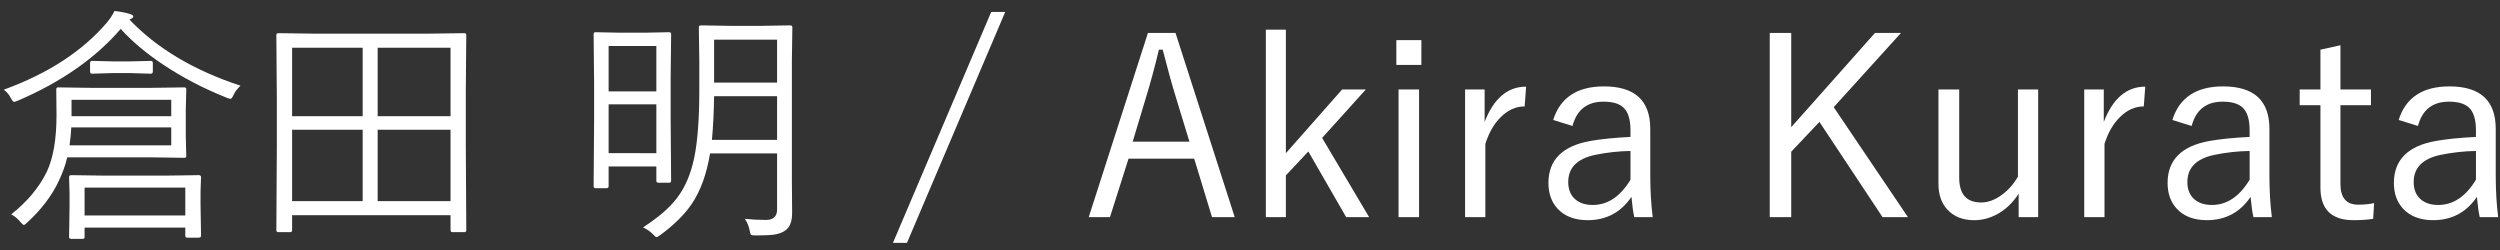
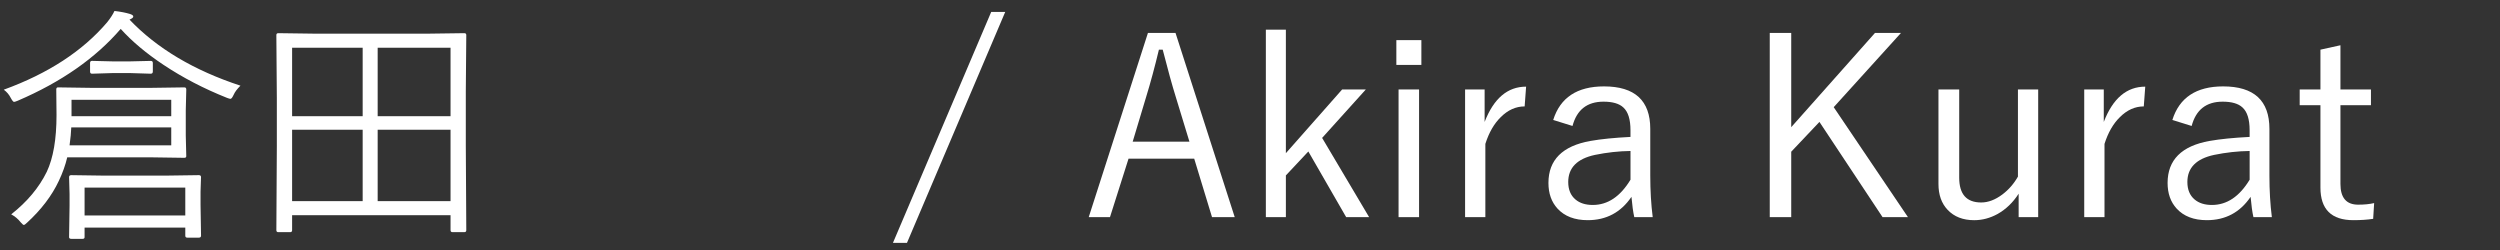
<svg xmlns="http://www.w3.org/2000/svg" version="1.1" x="0px" y="0px" width="120px" height="12px" viewBox="-0.181 -0.526 120 12" enable-background="new -0.181 -0.526 120 12" xml:space="preserve">
  <rect x="-0.181" y="-0.526" width="120" height="12" fill="#333333" stroke="none" />
  <defs>
</defs>
  <path fill="#FFFFFF" d="M11.361,3.586c-0.16,0.16-0.268,0.303-0.322,0.428c-0.063,0.137-0.115,0.205-0.158,0.205  c-0.027,0-0.082-0.016-0.164-0.047C9.607,3.73,8.59,3.201,7.664,2.584C6.836,2.033,6.152,1.459,5.613,0.861  C4.406,2.264,2.76,3.412,0.674,4.307C0.58,4.346,0.52,4.365,0.492,4.365c-0.035,0-0.088-0.064-0.158-0.193  C0.256,4.016,0.145,3.885,0,3.779c2.133-0.777,3.785-1.854,4.957-3.229C5.117,0.352,5.236,0.168,5.314,0  c0.293,0.035,0.537,0.082,0.732,0.141c0.113,0.035,0.17,0.076,0.17,0.123c0,0.043-0.037,0.082-0.111,0.117l-0.07,0.035  C7.355,1.799,9.131,2.855,11.361,3.586z M8.76,6.967c0,0.055-0.031,0.082-0.094,0.082l-1.6-0.023h-4.02  C2.961,7.393,2.826,7.77,2.643,8.156c-0.336,0.715-0.846,1.385-1.529,2.01c-0.07,0.07-0.121,0.105-0.152,0.105  c-0.027,0-0.08-0.045-0.158-0.135C0.686,9.984,0.537,9.859,0.357,9.762C1.123,9.16,1.691,8.48,2.063,7.723  c0.313-0.66,0.469-1.57,0.469-2.73L2.52,3.768c0-0.066,0.027-0.1,0.082-0.1l1.6,0.023h2.865l1.6-0.023  c0.063,0,0.094,0.033,0.094,0.1L8.736,4.775v1.195L8.76,6.967z M9.469,10.787c0,0.063-0.035,0.094-0.105,0.094H8.807  c-0.063,0-0.094-0.031-0.094-0.094V10.4H3.879v0.457c0,0.055-0.031,0.082-0.094,0.082H3.246c-0.074,0-0.111-0.027-0.111-0.082  l0.023-1.512V8.789L3.135,7.975c0-0.063,0.035-0.094,0.105-0.094l1.623,0.023H7.74l1.623-0.023c0.07,0,0.105,0.031,0.105,0.094  L9.445,8.672v0.639L9.469,10.787z M8.039,6.451V5.59H3.24C3.232,5.82,3.205,6.107,3.158,6.451H8.039z M8.039,5.051V4.266H3.252  v0.785H8.039z M8.713,9.814V8.479H3.879v1.336H8.713z M7.154,2.912c0,0.066-0.033,0.1-0.1,0.1L6.082,2.982H5.209L4.236,3.012  c-0.063,0-0.094-0.033-0.094-0.1V2.496c0-0.066,0.031-0.1,0.094-0.1L5.209,2.42h0.873l0.973-0.023c0.066,0,0.1,0.033,0.1,0.1V2.912z  " />
  <path fill="#FFFFFF" d="M22.201,10.523c0,0.063-0.031,0.094-0.094,0.094h-0.568c-0.063,0-0.094-0.031-0.094-0.094V9.803H13.84v0.721  c0,0.063-0.031,0.094-0.094,0.094h-0.568c-0.063,0-0.094-0.031-0.094-0.094l0.023-4.066V4.16l-0.023-3  c0-0.063,0.031-0.094,0.094-0.094l1.693,0.023h5.543l1.693-0.023c0.063,0,0.094,0.031,0.094,0.094l-0.023,2.701v2.596L22.201,10.523  z M17.227,5.051V1.764H13.84v3.287H17.227z M17.227,9.129V5.701H13.84v3.428H17.227z M21.445,5.051V1.764h-3.498v3.287H21.445z   M21.445,9.129V5.701h-3.498v3.428H21.445z" />
-   <path fill="#FFFFFF" d="M32.033,8.15c0,0.063-0.031,0.094-0.094,0.094h-0.521c-0.063,0-0.094-0.031-0.094-0.094V7.465h-2.291v0.949  c0,0.063-0.035,0.094-0.105,0.094h-0.521c-0.063,0-0.094-0.031-0.094-0.094l0.023-3.117V3.469l-0.023-2.355  c0-0.063,0.031-0.094,0.094-0.094l1.166,0.023h1.201l1.166-0.023c0.063,0,0.094,0.031,0.094,0.094L32.01,3.182v1.963L32.033,8.15z   M31.324,3.861v-2.18h-2.291v2.18H31.324z M31.324,6.826V4.482h-2.291v2.344H31.324z M37.852,0.785l-0.023,1.623v5.666l0.012,1.623  c0,0.398-0.104,0.674-0.311,0.826c-0.137,0.105-0.318,0.176-0.545,0.211c-0.188,0.027-0.482,0.041-0.885,0.041  c-0.125,0-0.199-0.01-0.223-0.029c-0.031-0.027-0.057-0.098-0.076-0.211c-0.035-0.199-0.111-0.385-0.229-0.557  c0.328,0.035,0.664,0.053,1.008,0.053c0.359,0,0.539-0.168,0.539-0.504V6.838h-3.217c-0.164,1-0.463,1.816-0.896,2.449  c-0.34,0.496-0.836,0.984-1.488,1.465c-0.098,0.07-0.158,0.105-0.182,0.105c-0.035,0-0.096-0.049-0.182-0.146  c-0.133-0.133-0.289-0.24-0.469-0.322c0.727-0.473,1.262-0.932,1.605-1.377c0.402-0.516,0.686-1.168,0.85-1.957  c0.164-0.785,0.246-1.869,0.246-3.252V2.408l-0.023-1.623c0-0.063,0.037-0.094,0.111-0.094l1.33,0.023h1.605l1.336-0.023  C37.816,0.691,37.852,0.723,37.852,0.785z M37.119,6.188V4.09h-3.023c-0.012,0.797-0.047,1.496-0.105,2.098H37.119z M37.119,3.439  V1.377h-3.023v2.063H37.119z" />
  <path fill="#FFFFFF" d="M48.07,0.047l-4.717,11.086H42.68l4.717-11.086H48.07z" />
  <path fill="#FFFFFF" d="M56.244,1.055l2.842,8.842h-1.09L57.141,7.09h-3.152l-0.891,2.807h-1.02l2.842-8.842H56.244z M56.912,6.275  l-0.656-2.15c-0.172-0.551-0.381-1.307-0.627-2.268h-0.182c-0.199,0.832-0.402,1.584-0.609,2.256l-0.65,2.162H56.912z" />
  <path fill="#FFFFFF" d="M65.379,3.768l-2.098,2.326l2.256,3.803h-1.102l-1.816-3.152l-1.078,1.148v2.004H60.58v-9h0.961v5.93  l2.701-3.059H65.379z" />
  <path fill="#FFFFFF" d="M68.045,1.4V2.59h-1.201V1.4H68.045z M67.934,3.768v6.129h-0.984V3.768H67.934z" />
  <path fill="#FFFFFF" d="M73.072,3.633l-0.07,0.949c-0.422,0-0.805,0.172-1.148,0.516c-0.32,0.313-0.566,0.74-0.738,1.283v3.516  h-0.973V3.768h0.938v1.559C71.518,4.197,72.182,3.633,73.072,3.633z" />
  <path fill="#FFFFFF" d="M74.373,5.232c0.336-1.074,1.148-1.611,2.438-1.611c1.48,0,2.221,0.68,2.221,2.039v2.244  c0,0.719,0.039,1.383,0.117,1.992h-0.885c-0.055-0.246-0.1-0.57-0.135-0.973c-0.508,0.746-1.207,1.119-2.098,1.119  c-0.629,0-1.113-0.186-1.453-0.557c-0.289-0.316-0.434-0.727-0.434-1.23c0-1.105,0.672-1.777,2.016-2.016  c0.508-0.09,1.148-0.154,1.922-0.193V5.725c0-0.523-0.115-0.889-0.346-1.096c-0.199-0.184-0.516-0.275-0.949-0.275  c-0.785,0-1.281,0.389-1.488,1.166L74.373,5.232z M78.082,6.721c-0.563,0.008-1.131,0.07-1.705,0.188  c-0.855,0.184-1.283,0.617-1.283,1.301c0,0.363,0.115,0.643,0.346,0.838c0.207,0.176,0.484,0.264,0.832,0.264  c0.719,0,1.322-0.404,1.811-1.213V6.721z" />
  <path fill="#FFFFFF" d="M91.066,1.055l-3.229,3.563L91.4,9.896h-1.219l-3.029-4.57l-1.354,1.43v3.141h-1.031V1.055h1.031v4.523  l4.02-4.523H91.066z" />
  <path fill="#FFFFFF" d="M97.652,3.768v6.129h-0.938V8.771c-0.266,0.418-0.602,0.742-1.008,0.973  c-0.363,0.199-0.738,0.299-1.125,0.299c-0.539,0-0.965-0.166-1.277-0.498c-0.293-0.309-0.439-0.723-0.439-1.242V3.768h0.996v4.236  c0,0.793,0.352,1.189,1.055,1.189c0.336,0,0.676-0.129,1.02-0.387c0.301-0.227,0.549-0.512,0.744-0.855V3.768H97.652z" />
  <path fill="#FFFFFF" d="M102.791,3.633l-0.07,0.949c-0.422,0-0.805,0.172-1.148,0.516c-0.32,0.313-0.566,0.74-0.738,1.283v3.516  h-0.973V3.768h0.938v1.559C101.236,4.197,101.9,3.633,102.791,3.633z" />
  <path fill="#FFFFFF" d="M104.092,5.232c0.336-1.074,1.148-1.611,2.438-1.611c1.48,0,2.221,0.68,2.221,2.039v2.244  c0,0.719,0.039,1.383,0.117,1.992h-0.885c-0.055-0.246-0.1-0.57-0.135-0.973c-0.508,0.746-1.207,1.119-2.098,1.119  c-0.629,0-1.113-0.186-1.453-0.557c-0.289-0.316-0.434-0.727-0.434-1.23c0-1.105,0.672-1.777,2.016-2.016  c0.508-0.09,1.148-0.154,1.922-0.193V5.725c0-0.523-0.115-0.889-0.346-1.096c-0.199-0.184-0.516-0.275-0.949-0.275  c-0.785,0-1.281,0.389-1.488,1.166L104.092,5.232z M107.801,6.721c-0.563,0.008-1.131,0.07-1.705,0.188  c-0.855,0.184-1.283,0.617-1.283,1.301c0,0.363,0.115,0.643,0.346,0.838c0.207,0.176,0.484,0.264,0.832,0.264  c0.719,0,1.322-0.404,1.811-1.213V6.721z" />
  <path fill="#FFFFFF" d="M112.16,1.646v2.121h1.465v0.756h-1.465v3.779c0,0.664,0.283,0.996,0.85,0.996  c0.293,0,0.549-0.025,0.768-0.076l-0.047,0.756c-0.277,0.043-0.594,0.064-0.949,0.064c-1.055,0-1.582-0.521-1.582-1.564V4.523  h-0.996V3.768h0.996v-1.91L112.16,1.646z" />
-   <path fill="#FFFFFF" d="M114.955,5.232c0.336-1.074,1.148-1.611,2.438-1.611c1.48,0,2.221,0.68,2.221,2.039v2.244  c0,0.719,0.039,1.383,0.117,1.992h-0.885c-0.055-0.246-0.1-0.57-0.135-0.973c-0.508,0.746-1.207,1.119-2.098,1.119  c-0.629,0-1.113-0.186-1.453-0.557c-0.289-0.316-0.434-0.727-0.434-1.23c0-1.105,0.672-1.777,2.016-2.016  c0.508-0.09,1.148-0.154,1.922-0.193V5.725c0-0.523-0.115-0.889-0.346-1.096c-0.199-0.184-0.516-0.275-0.949-0.275  c-0.785,0-1.281,0.389-1.488,1.166L114.955,5.232z M118.664,6.721c-0.563,0.008-1.131,0.07-1.705,0.188  c-0.855,0.184-1.283,0.617-1.283,1.301c0,0.363,0.115,0.643,0.346,0.838c0.207,0.176,0.484,0.264,0.832,0.264  c0.719,0,1.322-0.404,1.811-1.213V6.721z" />
</svg>